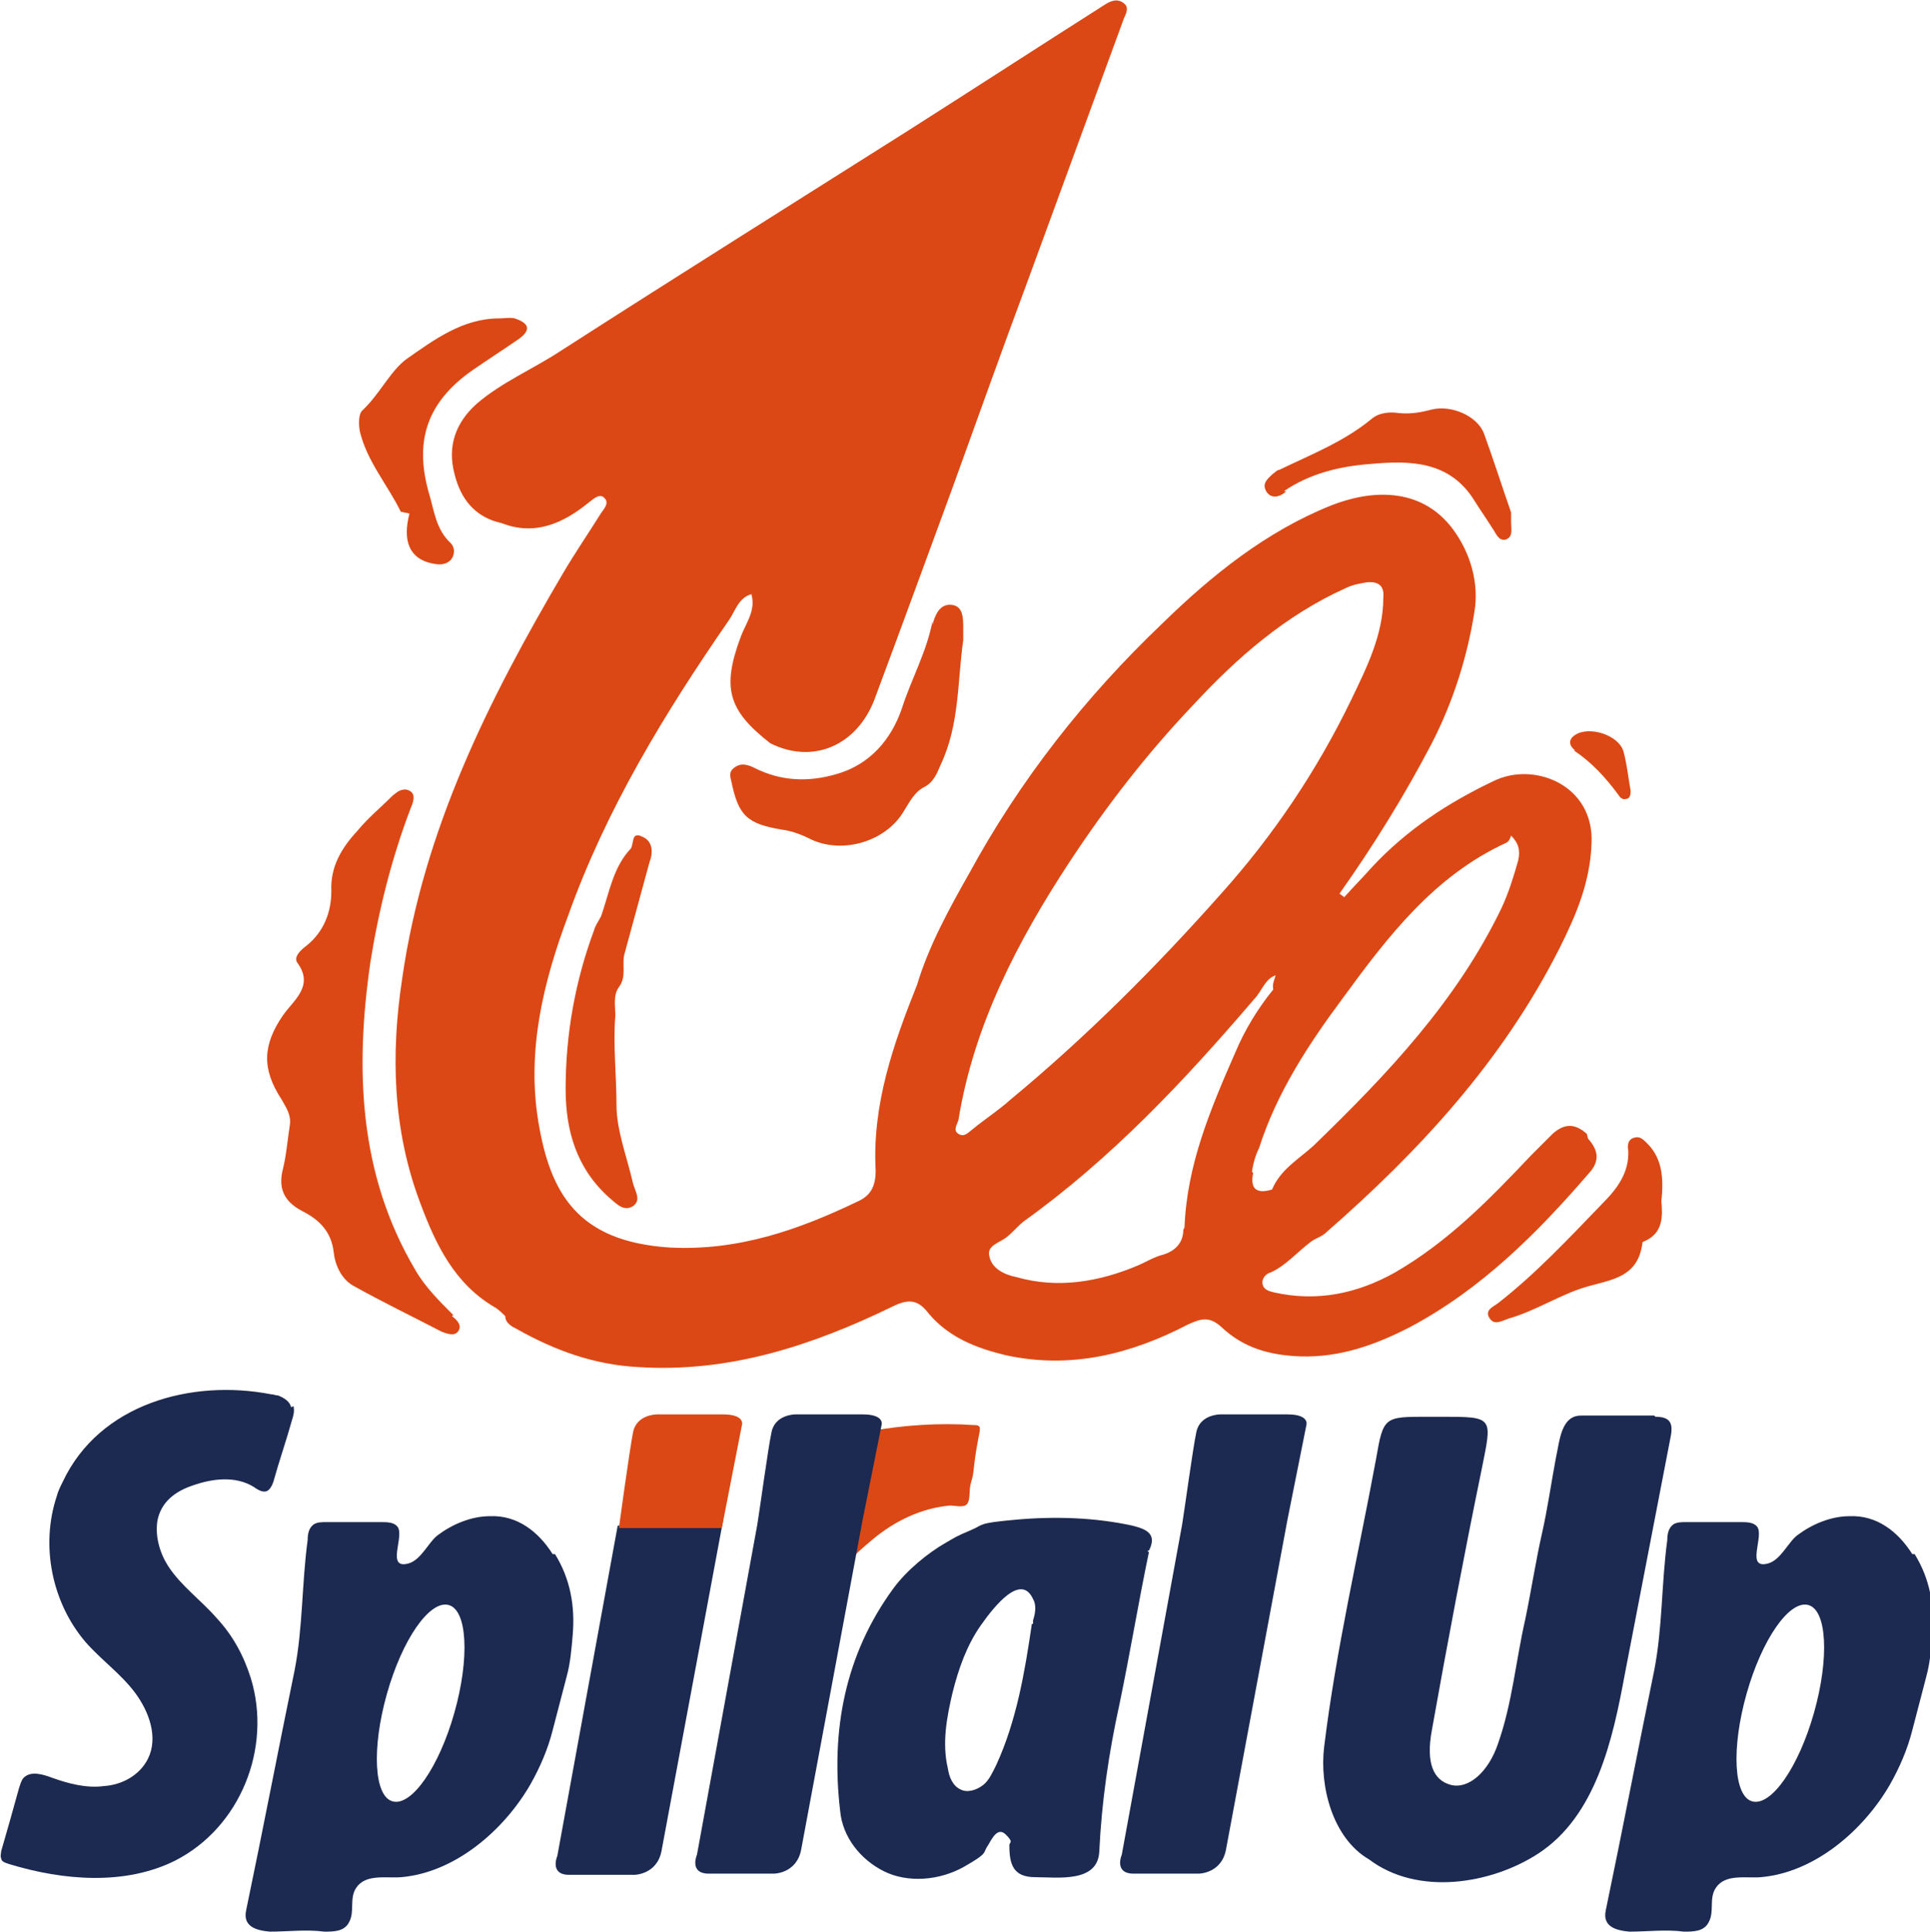
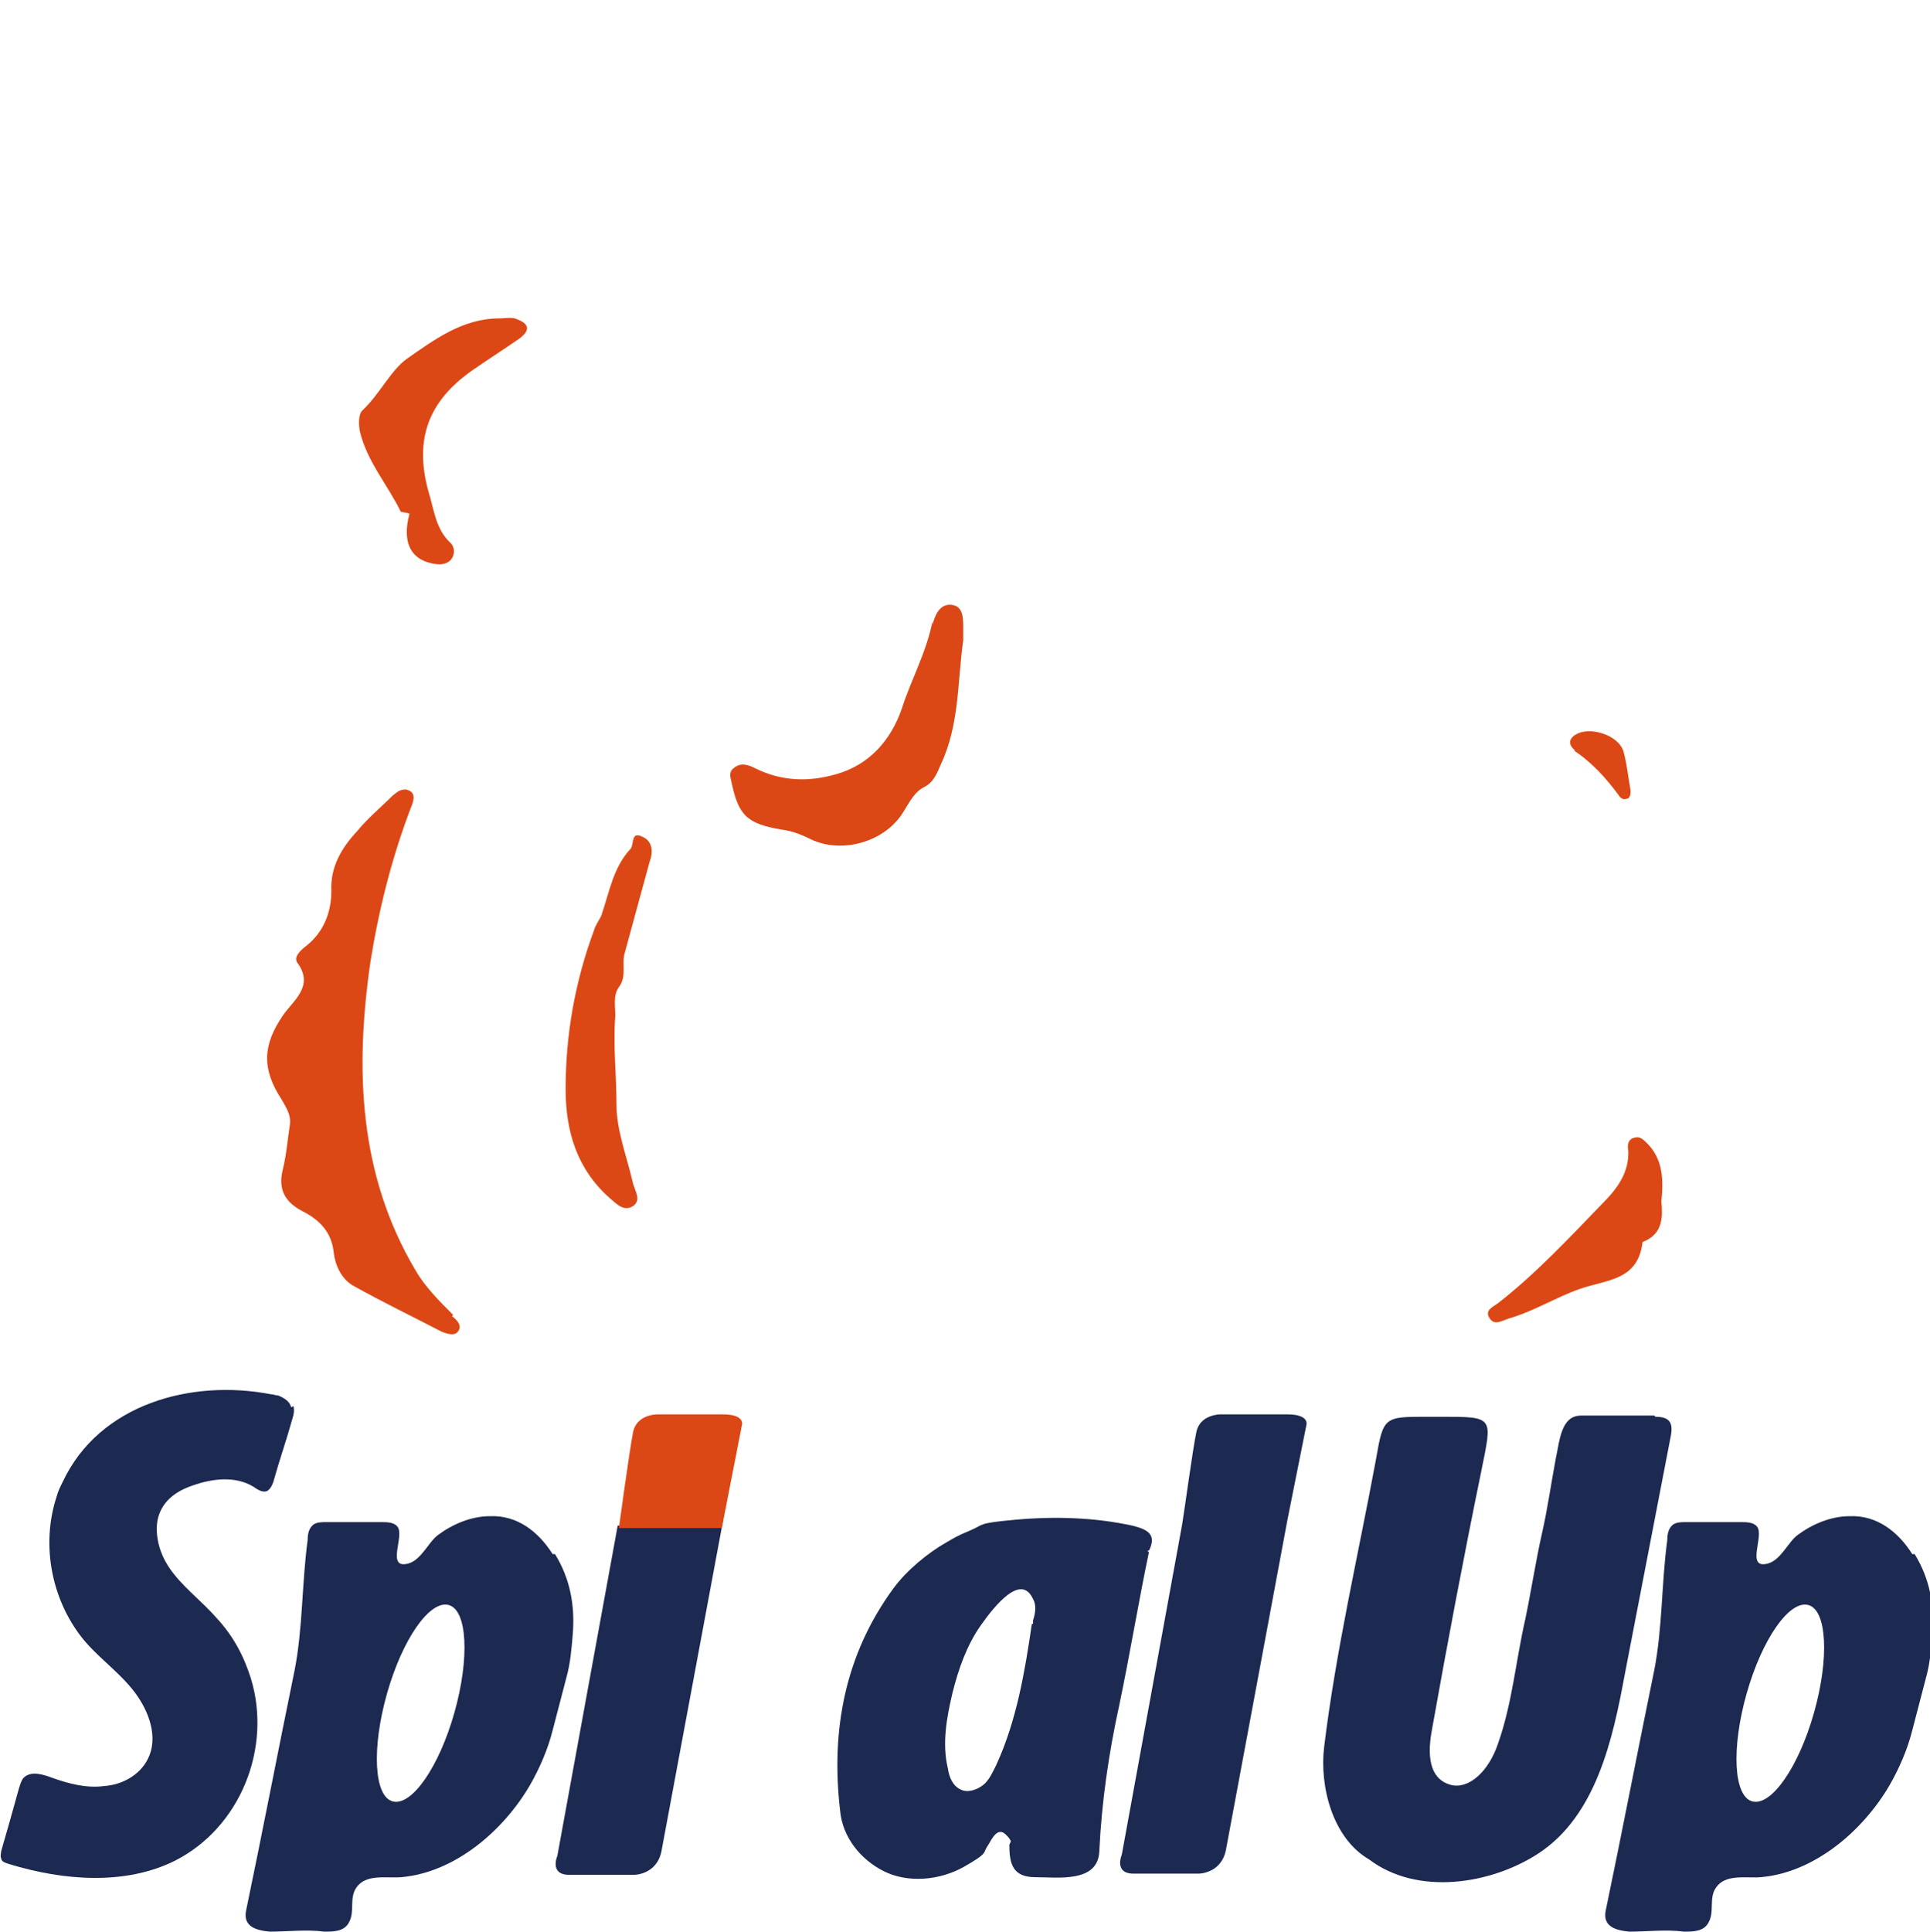
<svg xmlns="http://www.w3.org/2000/svg" id="_レイヤー_1" data-name="レイヤー 1" version="1.1" viewBox="0 0 163.1 163.2">
  <defs>
    <style>
      .cls-1 {
        fill: #dc4815;
      }

      .cls-1, .cls-2 {
        stroke-width: 0px;
      }

      .cls-2 {
        fill: #1c2950;
      }
    </style>
  </defs>
  <g>
    <path class="cls-1" d="M38.3,111.1c-1.2-1.2-2.4-2.4-3.2-3.8-4.8-8.1-5.1-17-3.8-26,.7-4.4,1.8-8.8,3.4-13,.3-.7.5-1.4-.4-1.6-.6,0-.8.3-1.1.5-1,1-2.1,1.9-3,3-1.3,1.4-2.3,3-2.2,5.1,0,1.7-.6,3.4-2.1,4.6-.4.3-1.1.9-.8,1.4,1.5,2-.3,3.2-1.2,4.5-1.7,2.5-1.8,4.5-.1,7.1.4.7.8,1.3.7,2.1-.2,1.3-.3,2.6-.6,3.8-.4,1.6.1,2.7,1.6,3.5,1.4.7,2.5,1.7,2.7,3.5.1,1,.6,2.2,1.6,2.8,2.5,1.4,5,2.6,7.5,3.9.5.2,1.1.4,1.4,0,.4-.5-.1-1-.5-1.3Z" />
    <path class="cls-1" d="M78.8,52.5c-.5,2.6-1.8,4.9-2.6,7.4-.9,2.6-2.7,4.7-5.5,5.5-2.4.7-4.7.6-6.9-.5-.6-.3-1.2-.5-1.8,0-.4.3-.3.7-.2,1.1.6,2.9,1.3,3.6,4.3,4.1.8.1,1.6.4,2.4.8,2.7,1.3,6.4.2,7.9-2.4.5-.8.9-1.6,1.7-2,.8-.4,1.1-1.2,1.4-1.9,1.6-3.4,1.4-7,1.9-10.5,0-.3,0-.6,0-1,0-.9,0-1.9-1-2-1-.1-1.4.9-1.6,1.7Z" />
-     <path class="cls-1" d="M108.5,41.5c2.2-1.5,4.7-2.1,7.3-2.3,3.3-.3,6.7-.3,8.8,3.1.5.8,1,1.5,1.5,2.3.3.4.5,1.1,1.1,1,.7-.2.5-.9.5-1.5,0-.3,0-.5,0-.8-.8-2.3-1.5-4.5-2.3-6.7-.6-1.5-2.8-2.4-4.4-2-.8.2-1.6.4-2.8.3-.6-.1-1.6-.1-2.3.5-2.3,1.9-5.1,3-7.8,4.3-.2,0-.3.2-.5.3-.4.4-1,.8-.6,1.5.4.7,1.2.5,1.7,0Z" />
    <path class="cls-1" d="M33.9,43.2c0,.1.5.1.7.2-.6,2.3,0,3.8,1.9,4.2.5.1,1.1.2,1.6-.3.4-.5.3-1.1,0-1.4-1.3-1.2-1.4-2.8-1.9-4.4,0,0,0,0,0,0-1.2-4.4,0-7.6,3.7-10.2,1.3-.9,2.7-1.8,4-2.7,1.2-.9.5-1.4-.4-1.7-.4-.1-.9,0-1.3,0-3.1,0-5.5,1.8-7.8,3.4-1.4,1-2.3,3-3.8,4.4-.3.3-.3,1.1-.2,1.7.6,2.6,2.4,4.6,3.5,6.9Z" />
    <path class="cls-1" d="M139.2,96.6c-.3-.3-.6-.6-1-.5-.6.1-.7.6-.6,1.1.1,1.9-1,3.3-2.2,4.5-2.8,2.9-5.6,5.9-8.8,8.4-.4.3-1.2.6-.7,1.3.4.6,1,.2,1.6,0,2.1-.6,4-1.8,6-2.5,2.3-.8,4.9-.7,5.3-3.9,0,0,0-.1.1-.1,1.7-.7,1.6-2.2,1.5-3.4.2-1.9.1-3.6-1.2-4.9Z" />
    <path class="cls-1" d="M133,63.4c1.5,1,2.7,2.3,3.8,3.8.1.2.4.4.6.3.4,0,.4-.5.4-.7-.2-1.1-.3-2.2-.6-3.3-.4-1.4-2.9-2.2-4.1-1.4-.6.4-.5.9,0,1.3Z" />
    <path class="cls-1" d="M55,72.5c.2-.8,0-1.5-.7-1.8-1-.5-.7.6-1,1-1.5,1.6-1.8,3.7-2.5,5.7h0c-.2.4-.5.8-.6,1.2-1.6,4.3-2.4,8.8-2.4,13.4,0,3.5.9,6.7,3.7,9.2.6.5,1.2,1.2,2,.7.7-.5.2-1.2,0-1.9-.5-2.2-1.4-4.5-1.4-6.6,0-2.5-.3-5.1-.1-7.6,0-.8-.2-1.7.3-2.4h0c.7-.9.2-2,.5-2.9.7-2.6,1.4-5.1,2.1-7.7ZM52.3,80.2s0,0,0-.1c0,0,0,0,0,0,0,0,0,0,0,0Z" />
-     <path class="cls-1" d="M134.1,95.8c-1-.9-1.9-.9-2.9,0-.6.6-1.2,1.2-1.8,1.8-3.5,3.7-7,7.3-11.5,9.9-3.2,1.8-6.6,2.5-10.2,1.7-.4-.1-.9-.2-1-.7-.1-.5.3-.9.7-1,1.3-.6,2.2-1.7,3.4-2.6.4-.3.9-.4,1.3-.8,7.9-6.9,14.9-14.5,19.7-24,1.4-2.8,2.6-5.6,2.7-8.9.2-4.9-4.9-6.9-8.3-5.2-3.8,1.8-7.3,4.1-10.2,7.2-.8.9-1.6,1.7-2.4,2.6-.1-.1-.3-.2-.4-.3,2.9-4.1,5.5-8.3,7.8-12.7,1.8-3.5,3-7.3,3.6-11.1.4-2.4-.3-5-1.9-7.1-2.7-3.5-6.9-3.2-10.2-1.9-5.5,2.2-10.1,5.9-14.3,10-6.5,6.2-12,13.2-16.3,21.1-1.7,3-3.4,6.1-4.4,9.4h0s0,0,0,0c-2,5-3.8,10.1-3.5,15.7,0,1.3-.4,2.1-1.5,2.6-5,2.4-10.1,4.2-15.9,3.9-7.8-.5-10.1-4.6-11.1-10.6-1-6,.4-11.8,2.5-17.4,3.2-9,8.2-17.2,13.6-25,.5-.7.8-1.9,1.9-2.2.4,1.4-.5,2.5-.9,3.6-1.6,4.3-1.1,6.2,2.5,9h0c3.6,1.8,7.3.2,8.8-3.7,2.2-5.9,4.4-11.9,6.6-17.9,2.1-5.8,4.2-11.7,6.4-17.6,2.7-7.4,5.4-14.7,8.1-22.1.2-.4.4-.9,0-1.2-.6-.5-1.2-.2-1.8.2-5.5,3.5-10.9,7-16.4,10.5-9.8,6.2-19.7,12.4-29.5,18.7-2.3,1.5-4.9,2.6-7,4.4-1.8,1.6-2.5,3.6-1.9,5.9.5,2.1,1.7,3.7,4,4.2,2.8,1.1,5.2,0,7.3-1.7.4-.3.9-.8,1.3-.5.6.5,0,1-.3,1.5-1,1.6-2.1,3.2-3.1,4.9-6.3,10.7-11.8,21.7-13.6,34.2-1,6.5-.8,12.9,1.5,19,1.3,3.5,2.9,6.9,6.4,8.9.3.2.6.5.8.7,0,.6.6.9,1,1.1,3.2,1.8,6.5,3,10.2,3.2,7.7.5,14.7-1.8,21.5-5.1,1.4-.7,2.2-.6,3.1.6,1.7,2,4,2.9,6.5,3.5,5.5,1.2,10.6-.1,15.4-2.6,1.1-.5,1.8-.7,2.8.2,1.9,1.8,4.1,2.4,6.7,2.5,3.4.1,6.4-1,9.3-2.5,6-3.2,10.7-7.9,15.1-13,.9-1,.8-1.9-.1-2.9ZM122.9,49.5h0s0,0,0,0c0,0,0,0,0,0,0,0,0,0,0,0ZM76.4,46.1s0,0,0,0c0,0,0,0,0,0,0,0,0,0,0,0ZM75.3,100.2s0,0,0,0c0,0,0,0,0,0,0,0,0,0,0,0ZM110.8,44.9h0s0,0,0,0c0,0,0,0,0,0,0,0,0,0,0,0ZM86.1,69.6s0,0,0,0h0s0,0,0,0c0,0,0,0,0,0,0,0,0,0,0,0ZM81.8,105.2h0s0,0,0,0c0,0,0,0,0,0,0,0,0,0,0,0ZM81,95.8c-.5-.3-.1-.8,0-1.2,1.3-8,5-15.1,9.4-21.8,3.1-4.7,6.5-9.1,10.4-13.2,3.7-4,7.8-7.6,12.9-9.9.6-.3,1.2-.4,1.8-.5,1-.1,1.5.3,1.4,1.3,0,3.1-1.4,5.9-2.7,8.6-2.9,6-6.6,11.5-11,16.4-5.5,6.2-11.4,12.1-17.8,17.4-1,.9-2.1,1.6-3.2,2.5-.4.3-.7.7-1.2.4ZM100,103.9c0,1.1-.7,1.8-1.7,2.1-.8.2-1.4.6-2.1.9-3.3,1.4-6.8,2-10.3,1-1-.2-2.1-.7-2.3-1.8-.2-.9.9-1.1,1.5-1.6.5-.4.9-.9,1.4-1.3,7.4-5.3,13.6-11.9,19.5-18.8.6-.6.9-1.7,1.8-2,0,0,0,0,0,0-.1.4-.3.7-.2,1.2-1.3,1.6-2.4,3.4-3.2,5.3-2.1,4.8-4.1,9.5-4.3,14.8ZM107.8,84s0,0,0,0c0,0,0,0,0,0,0,0,0,0,0,0ZM105.8,99c.1-.7.3-1.4.6-2,1.5-4.7,4.2-8.8,7.1-12.7,3.8-5.2,7.7-10.3,13.8-13.1.2-.1.3-.3.4-.6.6.6.8,1.2.6,2.1-.4,1.4-.8,2.7-1.4,4-3.8,7.9-9.7,14.1-15.9,20.1-1.2,1.1-2.8,2-3.5,3.7,0,0,0,0,0,0q-2,.6-1.6-1.4Z" />
  </g>
  <g>
    <path class="cls-2" d="M139.8,119.6c-2.1,0-4.1,0-6.2,0-1.7,0-1.8,2.2-2.1,3.5-.4,2.1-.7,4.3-1.2,6.5s-.9,4.8-1.4,7.2c-.8,3.5-1.1,7.1-2.3,10.5-.8,2.4-2.5,3.9-4,3.5-1.5-.4-2.1-1.9-1.6-4.6,1.3-7.3,2.7-14.7,4.2-22,.9-4.5,1.1-4.5-3.4-4.5-.4,0-.8,0-1.2,0-3.6,0-3.7,0-4.3,3.5-1.5,8.1-3.4,16.2-4.4,24.4-.4,3.3.7,7.7,3.8,9.5,4.1,3.1,10.3,2.1,14.3-.5,4.9-3.2,6.3-9.7,7.3-15.1,1.3-6.7,2.6-13.5,3.9-20.2.2-1.1-.1-1.6-1.3-1.6Z" />
    <path class="cls-2" d="M97,131h.1c.7-1.4-.2-1.8-1.4-2.1-3.2-.7-6.6-.8-9.9-.5s-2.6.4-3.8.9-1.3.6-2,1c-1.6.9-3.4,2.4-4.5,3.9-4.1,5.6-5.3,12-4.5,18.8.2,2.2,1.7,4.1,3.7,5.1s4.7.8,6.8-.4,1.5-1.1,2-1.8c.3-.5.8-1.6,1.5-.9s.3.6.3.9c0,1.6.3,2.7,2.2,2.7,1.9,0,5.3.5,5.4-2.2.2-4.2.8-8.3,1.7-12.4.9-4.3,1.6-8.6,2.5-12.9,0,0,0,0-.1,0,0,0,0,0,0,0ZM87.2,137.2c-.6,4.1-1.3,8.2-3,11.9-.3.6-.6,1.3-1.1,1.7s-1.3.7-1.9.4c-.7-.3-1-1.1-1.1-1.8-.5-2.1-.1-4.3.4-6.4.5-2,1.2-4,2.4-5.7s3.4-4.4,4.4-2.2c.3.5.2,1.2,0,1.8,0,.1,0,.2,0,.3Z" />
    <path class="cls-2" d="M24.6,118.9c-.1-.5-.6-.8-1.1-1-.2,0-.4-.1-.6-.1-6.7-1.3-14.5.8-17.6,7.4-.2.4-.4.8-.5,1.2-1.4,4.2-.4,9,2.4,12.3,1.3,1.5,3,2.7,4.2,4.3s2,3.8,1.1,5.6c-.7,1.4-2.2,2.2-3.7,2.3-1.5.2-3-.2-4.4-.7-.8-.3-1.8-.6-2.4,0-.2.2-.3.6-.4.9-.5,1.8-1,3.6-1.5,5.3,0,.2-.1.4,0,.6,0,.3.4.4.7.5,4.6,1.4,9.8,1.8,14-.3,5.5-2.8,8.2-9.5,6.4-15.4-.6-1.9-1.5-3.6-2.9-5.1-1.3-1.5-3-2.7-4.1-4.4-.7-1.1-1.1-2.5-.9-3.8.3-1.6,1.5-2.5,3-3,1.7-.6,3.6-.8,5.1.1.3.2.7.5,1.1.4.3-.1.5-.5.6-.8.5-1.8,1.1-3.5,1.6-5.3.1-.3.2-.7.1-1.1ZM19,140.6s0,0,0,0c0,0,0,0,0,0,0,0,0,0,0,0ZM13.8,127s0,0,0,0c0,0,0,0,0,0h0Z" />
    <path class="cls-2" d="M46.7,131.3c-1.2-1.9-3-3.3-5.3-3.2-1.6,0-3.2.7-4.4,1.6-.8.6-1.4,2.1-2.5,2.4-1.9.5-.3-2.3-.9-3.1-.3-.4-.9-.4-1.4-.4-1.5,0-3.1,0-4.6,0-.4,0-.8,0-1.1.2-.4.3-.5.8-.5,1.3-.5,3.7-.4,7.4-1.1,11-1.4,6.8-2.7,13.6-4.1,20.3-.3,1.4.9,1.7,2,1.8,1.5,0,3.1-.2,4.6,0,.8,0,1.7,0,2.1-.8.5-.9,0-2,.6-2.9.8-1.2,2.5-.8,3.8-.9,4.6-.4,8.7-4,10.9-7.8.8-1.4,1.5-3,1.9-4.6.4-1.5.8-3.1,1.2-4.6.3-1.1.4-2.3.5-3.5.2-2.4-.2-4.7-1.5-6.8ZM38.4,144.7c-1.3,4.6-3.6,7.9-5.2,7.5-1.6-.4-1.8-4.5-.5-9.1,1.3-4.6,3.6-7.9,5.2-7.5,1.6.4,1.8,4.5.5,9.1Z" />
    <g>
      <path class="cls-2" d="M52.2,128.9l-5.1,27.9s-.7,1.6,1,1.6h5.5s1.9,0,2.3-2l5.2-27.9-8.9.4Z" />
      <path class="cls-1" d="M52.2,129.1h8.8l1.7-8.7s.3-.9-1.6-.9h-5.6s-1.7,0-2,1.5-1.2,8.1-1.2,8.1Z" />
    </g>
    <path class="cls-2" d="M108.7,119.5h-5.6s-1.7,0-2,1.5c-.3,1.4-1,6.6-1.2,7.8l-5.1,27.9s-.7,1.6,1,1.6h5.5s1.9,0,2.3-2l5.2-27.9h0l1.6-8s.3-.9-1.6-.9Z" />
    <g>
-       <path class="cls-1" d="M73.3,121s0,0,0,0c0,0,.2,0,.3-.1,2.8-.5,5.8-.7,8.7-.5.2,0,.4,0,.5.2,0,0,0,.2,0,.3-.2,1-.4,2.1-.5,3.1s-.2,1-.3,1.5,0,1.3-.3,1.6-1,.1-1.4.1c-2.4.2-4.7,1.3-6.6,2.9s-1.5,1.4-2.2,2.2c.6-3.7,1.2-7.3,1.7-11,0,0,0-.2,0-.3Z" />
-       <path class="cls-2" d="M72.8,119.5h-5.6s-1.7,0-2,1.5c-.3,1.4-1,6.6-1.2,7.8l-5.1,27.9s-.7,1.6,1,1.6h5.5s1.9,0,2.3-2l5.2-27.9h0l1.6-8s.3-.9-1.6-.9Z" />
-     </g>
+       </g>
    <path class="cls-2" d="M161.6,131.3c-1.2-1.9-3-3.3-5.3-3.2-1.6,0-3.2.7-4.4,1.6-.8.6-1.4,2.1-2.5,2.4-1.9.5-.3-2.3-.9-3.1-.3-.4-.9-.4-1.4-.4-1.5,0-3.1,0-4.6,0-.4,0-.8,0-1.1.2-.4.3-.5.8-.5,1.3-.5,3.7-.4,7.4-1.1,11-1.4,6.8-2.7,13.6-4.1,20.3-.3,1.4.9,1.7,2,1.8,1.5,0,3.1-.2,4.6,0,.8,0,1.7,0,2.1-.8.5-.9,0-2,.6-2.9.8-1.2,2.5-.8,3.8-.9,4.6-.4,8.7-4,10.9-7.8.8-1.4,1.5-3,1.9-4.6.4-1.5.8-3.1,1.2-4.6.3-1.1.4-2.3.5-3.5.2-2.4-.2-4.7-1.5-6.8ZM153.3,144.7c-1.3,4.6-3.6,7.9-5.2,7.5-1.6-.4-1.8-4.5-.5-9.1,1.3-4.6,3.6-7.9,5.2-7.5,1.6.4,1.8,4.5.5,9.1Z" />
  </g>
</svg>